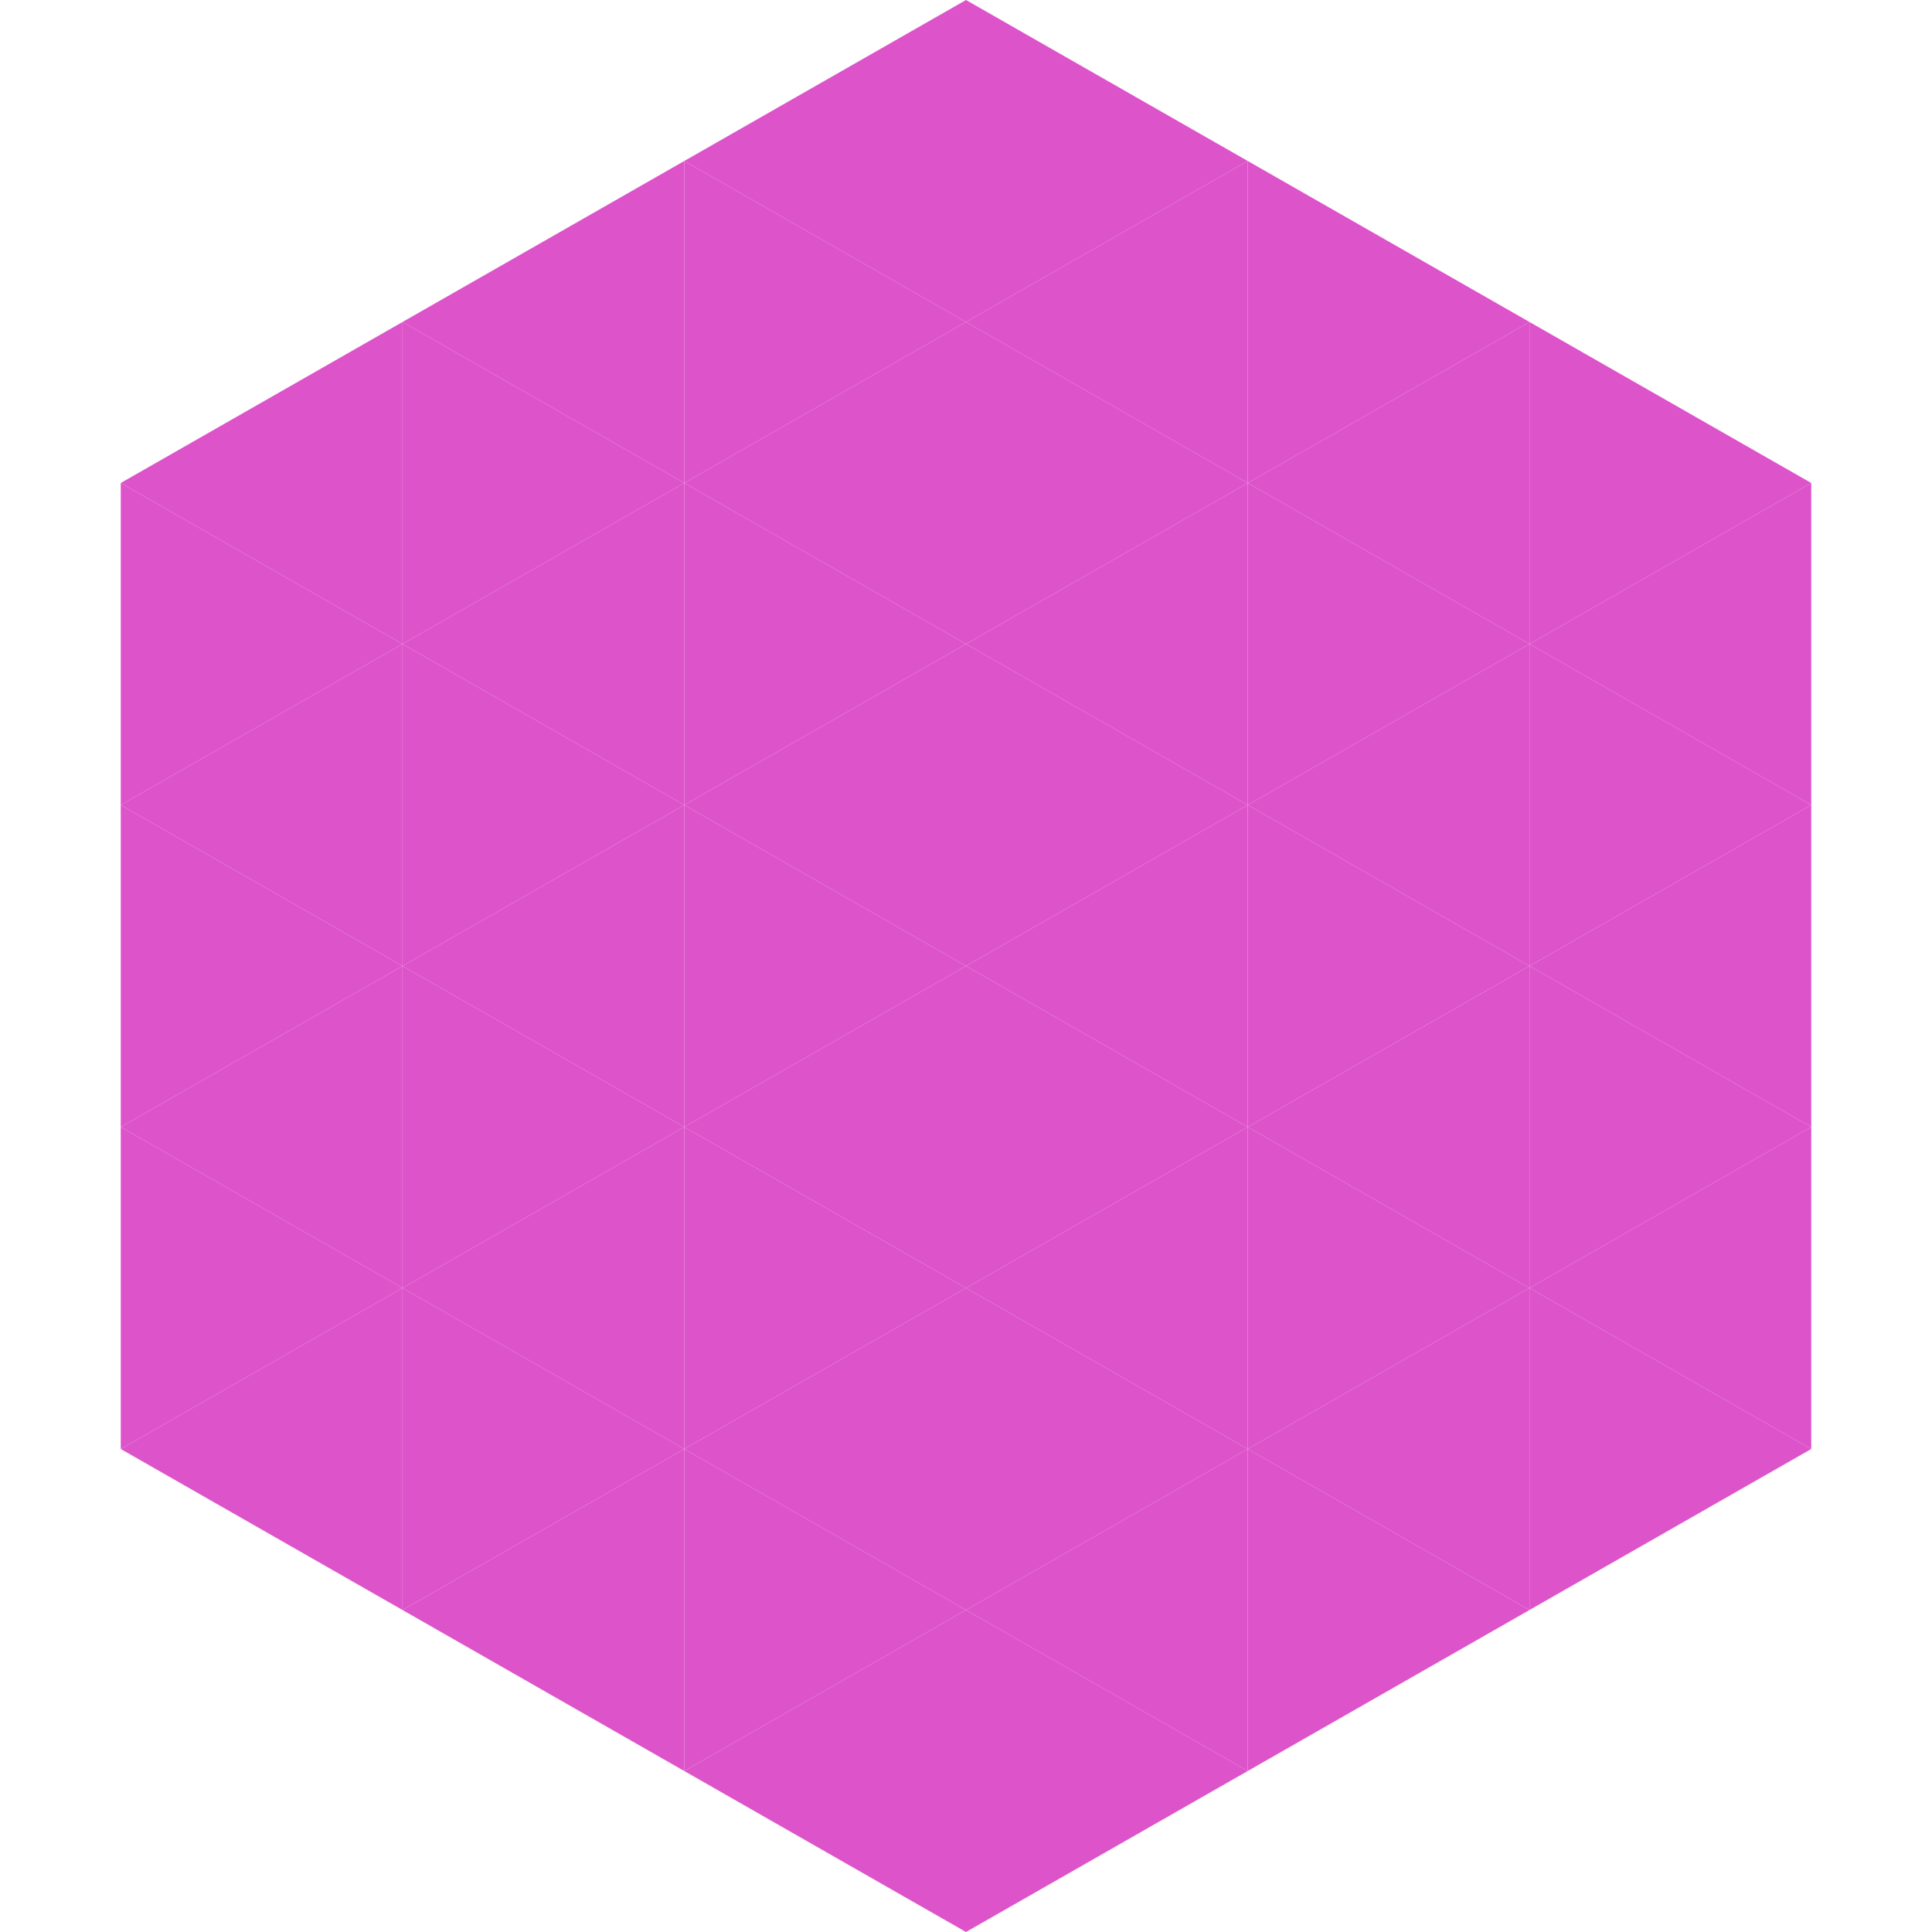
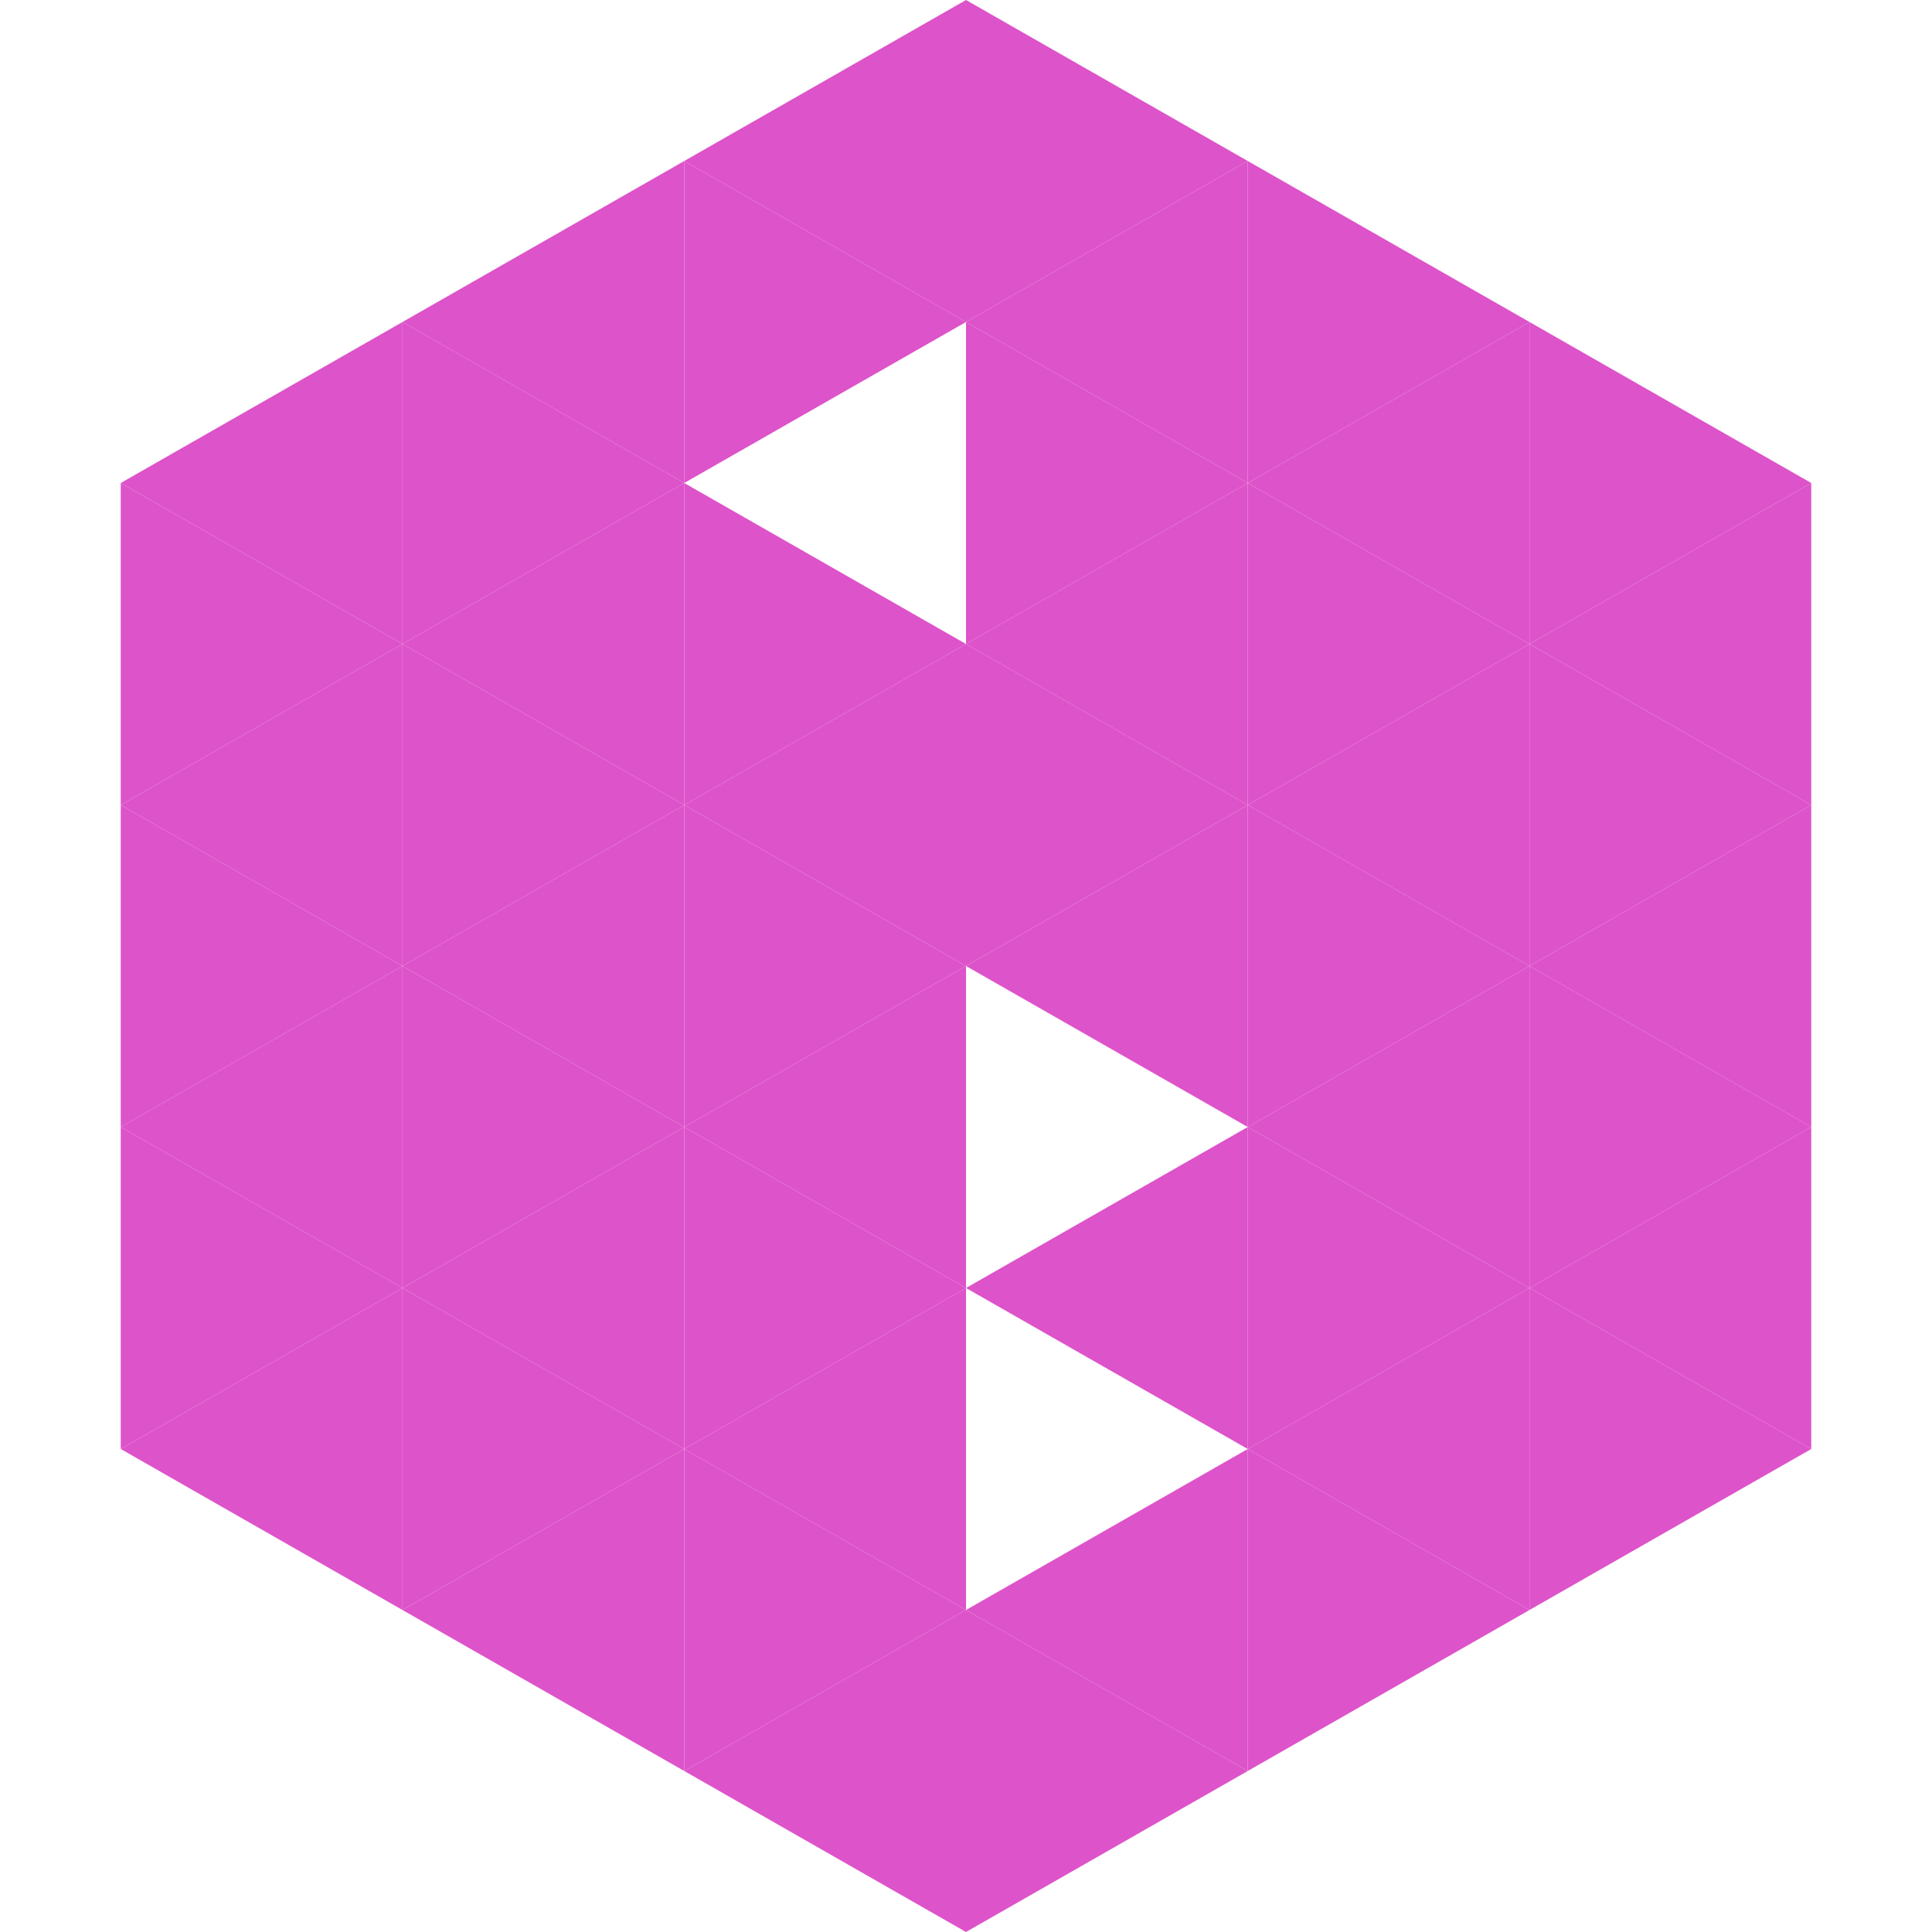
<svg xmlns="http://www.w3.org/2000/svg" width="240" height="240">
  <polygon points="50,40 15,60 50,80" style="fill:rgb(221,83,202)" />
  <polygon points="190,40 225,60 190,80" style="fill:rgb(221,83,202)" />
  <polygon points="15,60 50,80 15,100" style="fill:rgb(221,83,202)" />
  <polygon points="225,60 190,80 225,100" style="fill:rgb(221,83,202)" />
  <polygon points="50,80 15,100 50,120" style="fill:rgb(221,83,202)" />
  <polygon points="190,80 225,100 190,120" style="fill:rgb(221,83,202)" />
  <polygon points="15,100 50,120 15,140" style="fill:rgb(221,83,202)" />
  <polygon points="225,100 190,120 225,140" style="fill:rgb(221,83,202)" />
  <polygon points="50,120 15,140 50,160" style="fill:rgb(221,83,202)" />
  <polygon points="190,120 225,140 190,160" style="fill:rgb(221,83,202)" />
  <polygon points="15,140 50,160 15,180" style="fill:rgb(221,83,202)" />
  <polygon points="225,140 190,160 225,180" style="fill:rgb(221,83,202)" />
  <polygon points="50,160 15,180 50,200" style="fill:rgb(221,83,202)" />
  <polygon points="190,160 225,180 190,200" style="fill:rgb(221,83,202)" />
  <polygon points="15,180 50,200 15,220" style="fill:rgb(255,255,255); fill-opacity:0" />
  <polygon points="225,180 190,200 225,220" style="fill:rgb(255,255,255); fill-opacity:0" />
  <polygon points="50,0 85,20 50,40" style="fill:rgb(255,255,255); fill-opacity:0" />
  <polygon points="190,0 155,20 190,40" style="fill:rgb(255,255,255); fill-opacity:0" />
  <polygon points="85,20 50,40 85,60" style="fill:rgb(221,83,202)" />
  <polygon points="155,20 190,40 155,60" style="fill:rgb(221,83,202)" />
  <polygon points="50,40 85,60 50,80" style="fill:rgb(221,83,202)" />
  <polygon points="190,40 155,60 190,80" style="fill:rgb(221,83,202)" />
  <polygon points="85,60 50,80 85,100" style="fill:rgb(221,83,202)" />
  <polygon points="155,60 190,80 155,100" style="fill:rgb(221,83,202)" />
  <polygon points="50,80 85,100 50,120" style="fill:rgb(221,83,202)" />
  <polygon points="190,80 155,100 190,120" style="fill:rgb(221,83,202)" />
  <polygon points="85,100 50,120 85,140" style="fill:rgb(221,83,202)" />
  <polygon points="155,100 190,120 155,140" style="fill:rgb(221,83,202)" />
  <polygon points="50,120 85,140 50,160" style="fill:rgb(221,83,202)" />
  <polygon points="190,120 155,140 190,160" style="fill:rgb(221,83,202)" />
  <polygon points="85,140 50,160 85,180" style="fill:rgb(221,83,202)" />
  <polygon points="155,140 190,160 155,180" style="fill:rgb(221,83,202)" />
  <polygon points="50,160 85,180 50,200" style="fill:rgb(221,83,202)" />
  <polygon points="190,160 155,180 190,200" style="fill:rgb(221,83,202)" />
  <polygon points="85,180 50,200 85,220" style="fill:rgb(221,83,202)" />
  <polygon points="155,180 190,200 155,220" style="fill:rgb(221,83,202)" />
  <polygon points="120,0 85,20 120,40" style="fill:rgb(221,83,202)" />
  <polygon points="120,0 155,20 120,40" style="fill:rgb(221,83,202)" />
  <polygon points="85,20 120,40 85,60" style="fill:rgb(221,83,202)" />
  <polygon points="155,20 120,40 155,60" style="fill:rgb(221,83,202)" />
-   <polygon points="120,40 85,60 120,80" style="fill:rgb(221,83,202)" />
  <polygon points="120,40 155,60 120,80" style="fill:rgb(221,83,202)" />
  <polygon points="85,60 120,80 85,100" style="fill:rgb(221,83,202)" />
  <polygon points="155,60 120,80 155,100" style="fill:rgb(221,83,202)" />
  <polygon points="120,80 85,100 120,120" style="fill:rgb(221,83,202)" />
  <polygon points="120,80 155,100 120,120" style="fill:rgb(221,83,202)" />
  <polygon points="85,100 120,120 85,140" style="fill:rgb(221,83,202)" />
  <polygon points="155,100 120,120 155,140" style="fill:rgb(221,83,202)" />
  <polygon points="120,120 85,140 120,160" style="fill:rgb(221,83,202)" />
-   <polygon points="120,120 155,140 120,160" style="fill:rgb(221,83,202)" />
  <polygon points="85,140 120,160 85,180" style="fill:rgb(221,83,202)" />
  <polygon points="155,140 120,160 155,180" style="fill:rgb(221,83,202)" />
  <polygon points="120,160 85,180 120,200" style="fill:rgb(221,83,202)" />
-   <polygon points="120,160 155,180 120,200" style="fill:rgb(221,83,202)" />
  <polygon points="85,180 120,200 85,220" style="fill:rgb(221,83,202)" />
  <polygon points="155,180 120,200 155,220" style="fill:rgb(221,83,202)" />
  <polygon points="120,200 85,220 120,240" style="fill:rgb(221,83,202)" />
  <polygon points="120,200 155,220 120,240" style="fill:rgb(221,83,202)" />
  <polygon points="85,220 120,240 85,260" style="fill:rgb(255,255,255); fill-opacity:0" />
  <polygon points="155,220 120,240 155,260" style="fill:rgb(255,255,255); fill-opacity:0" />
</svg>